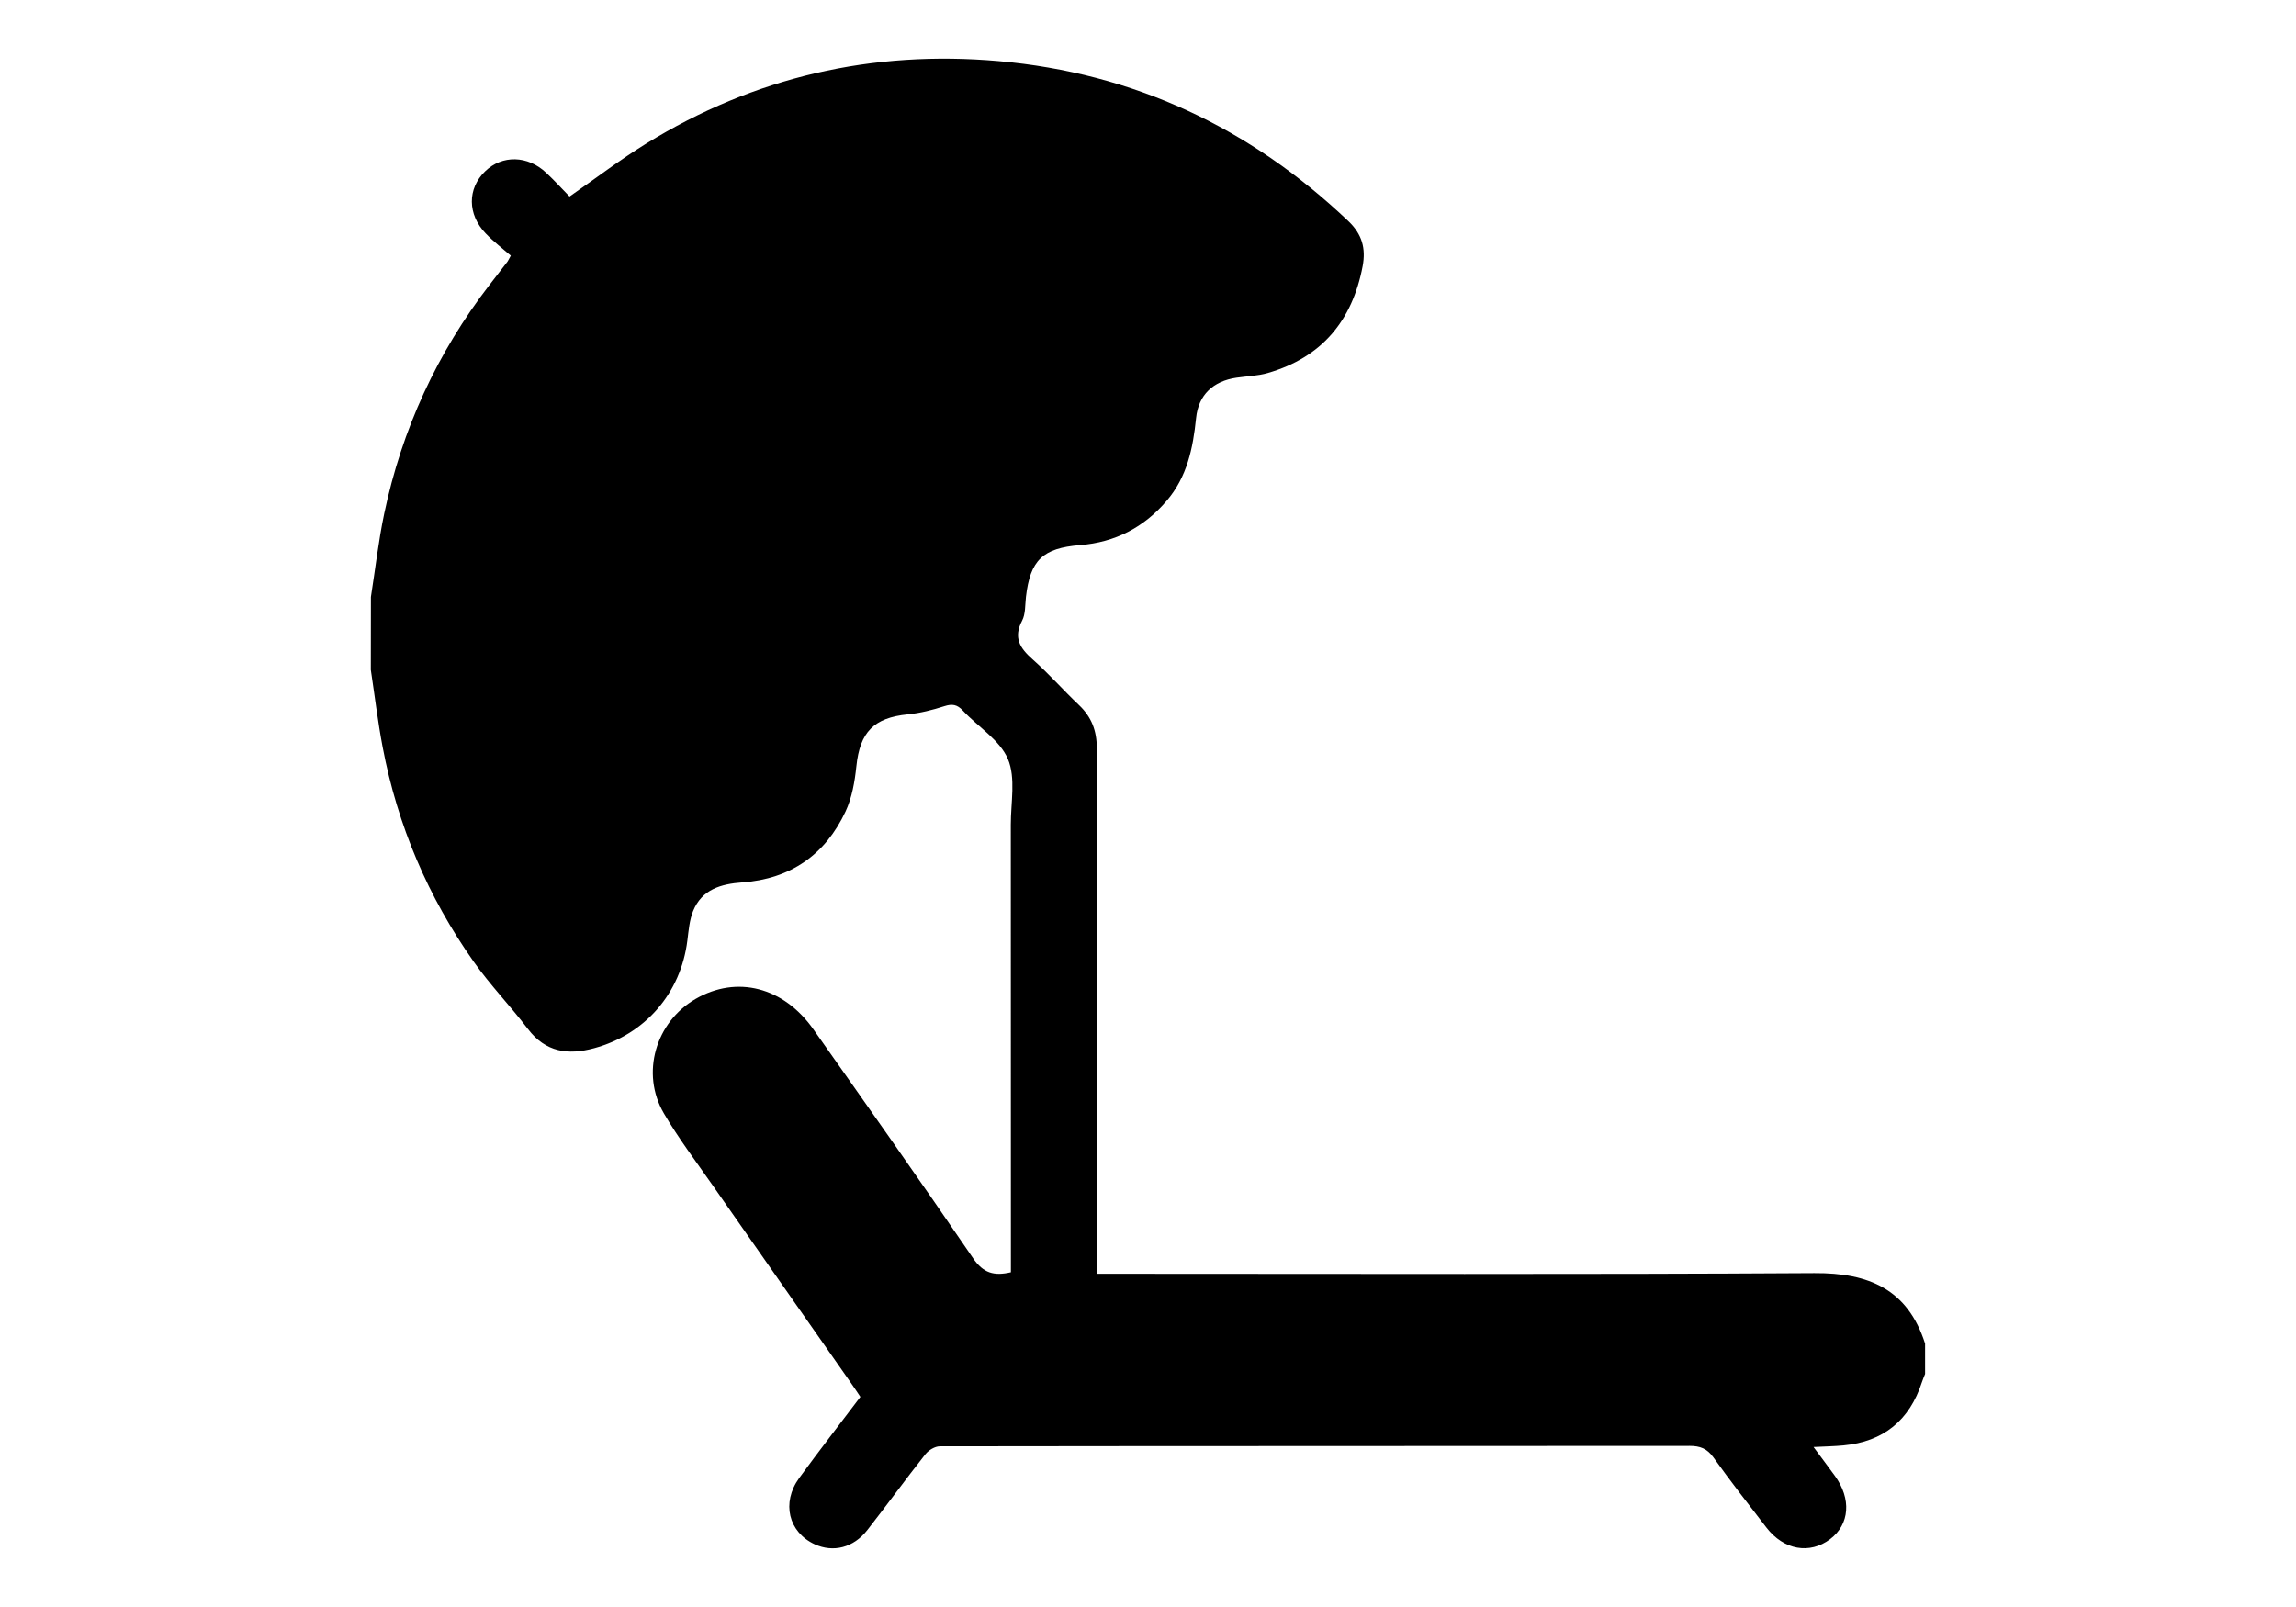
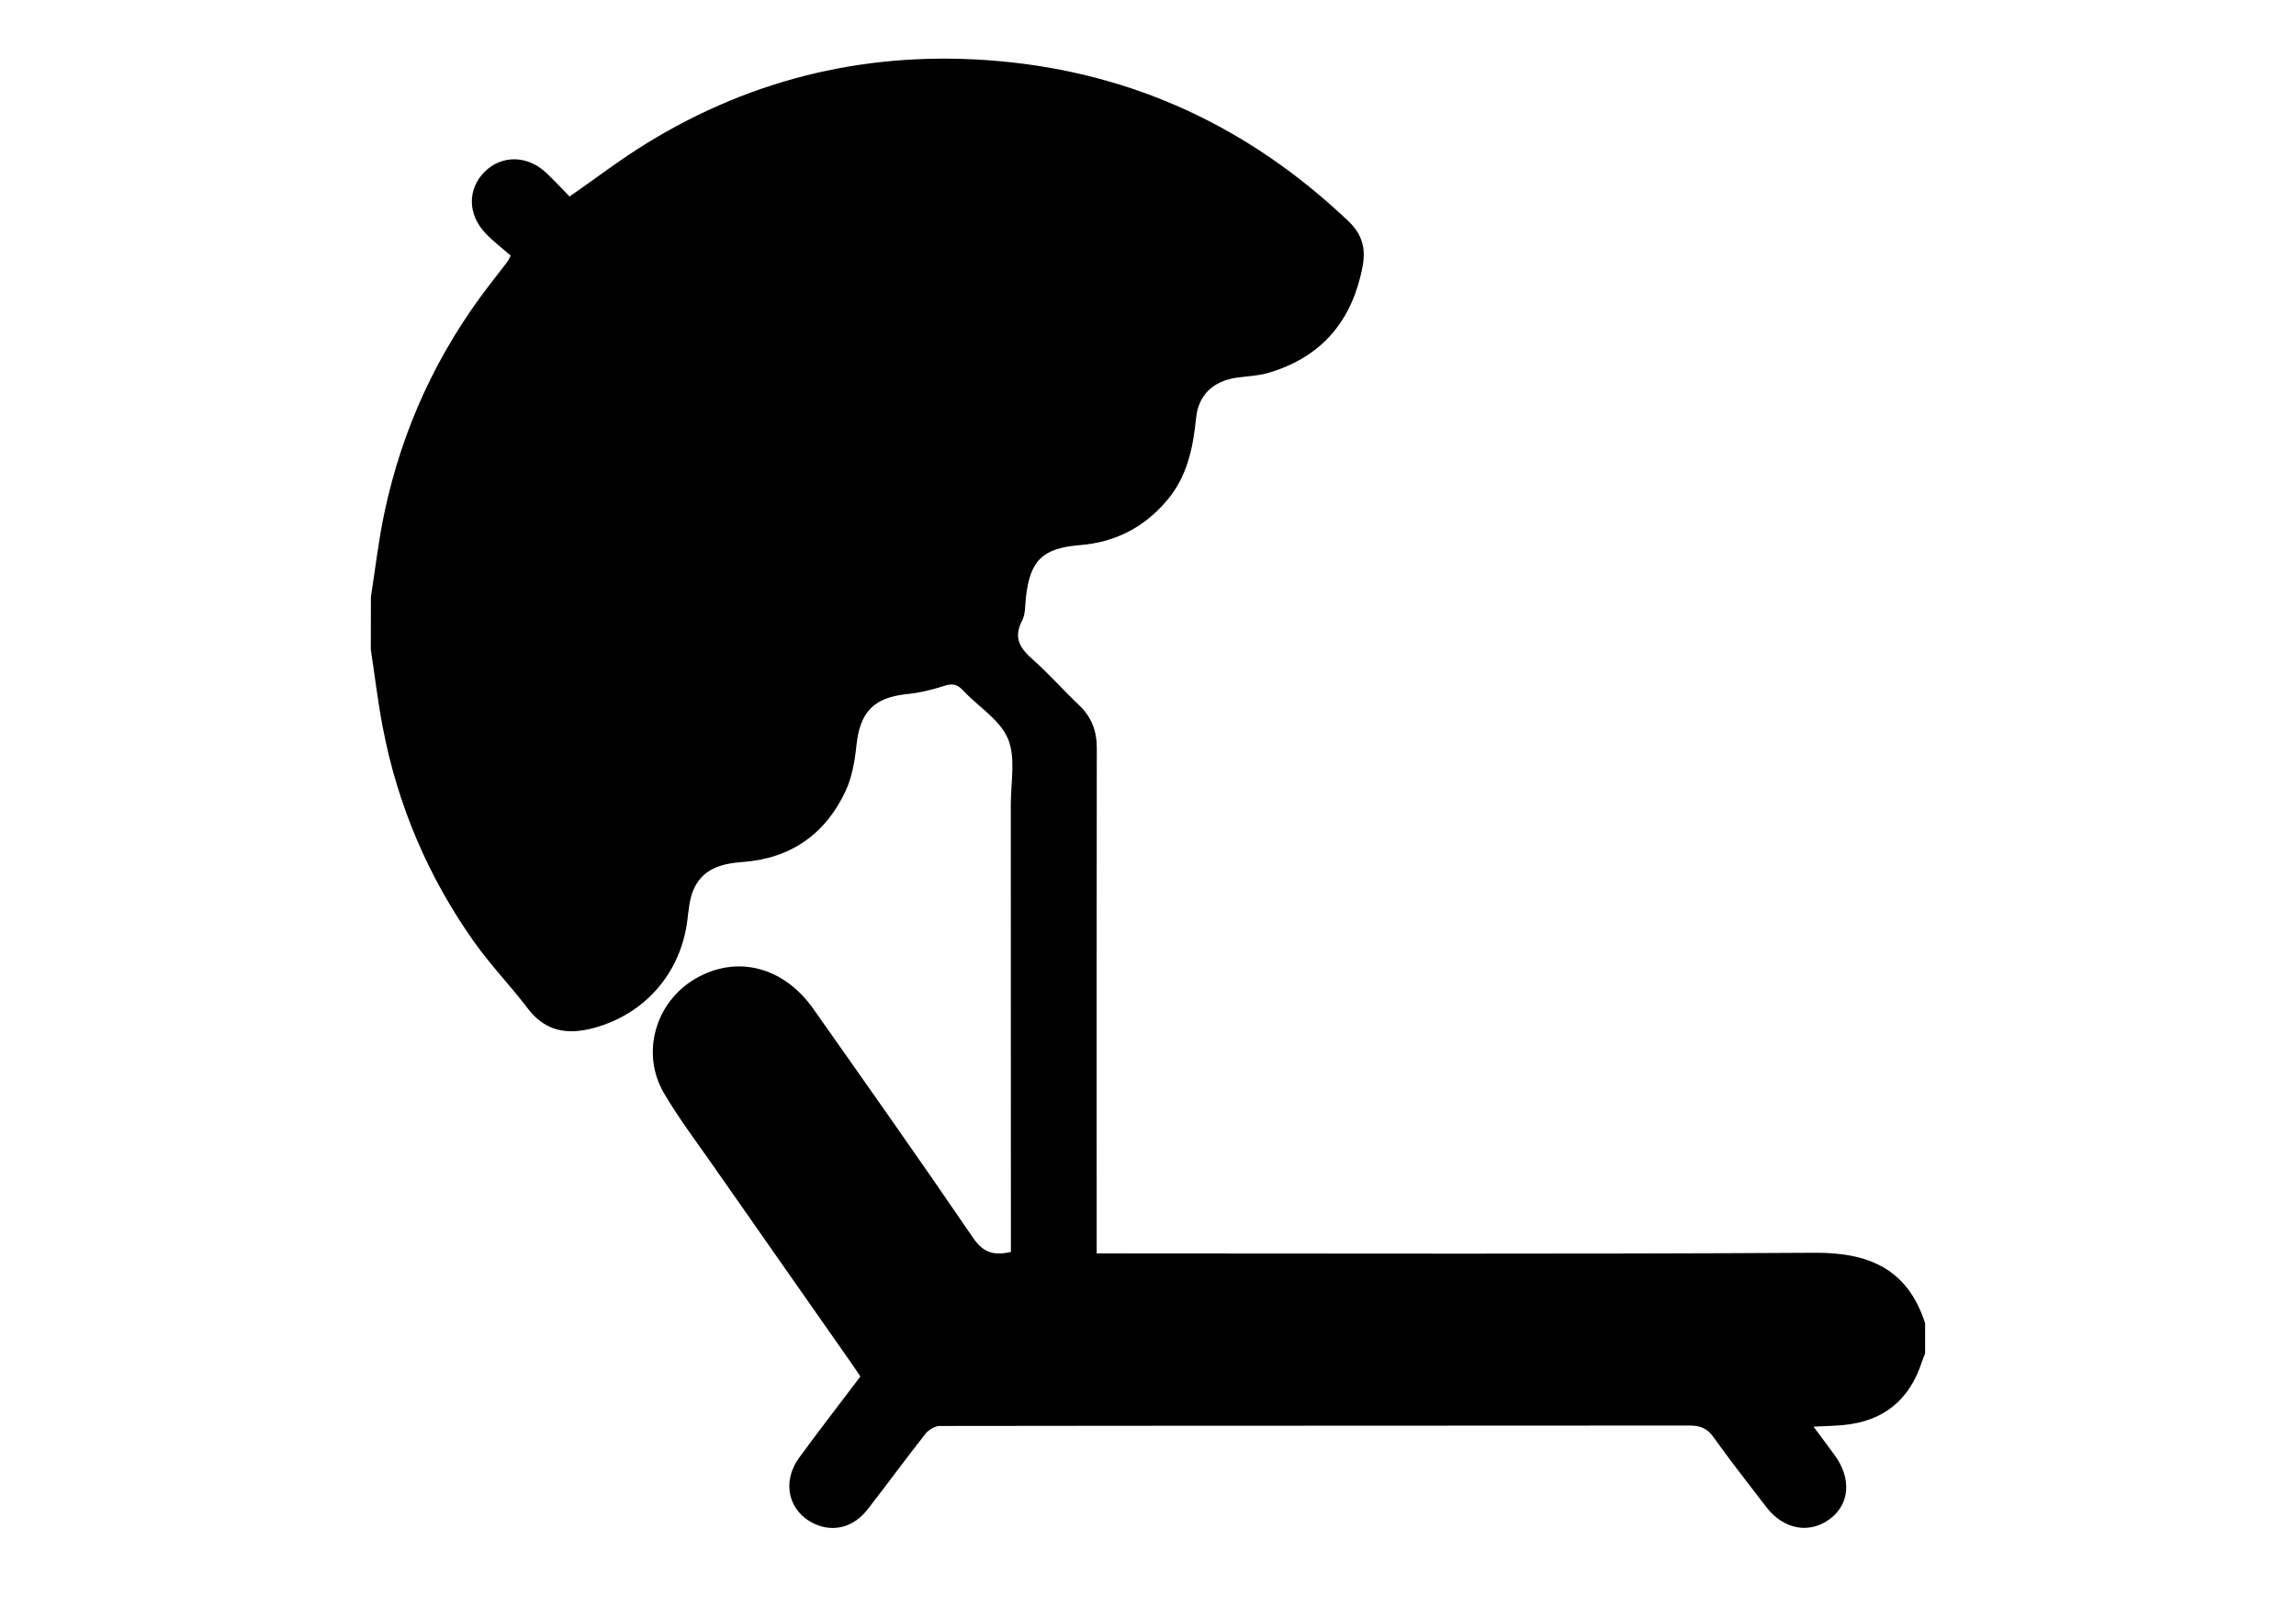
<svg xmlns="http://www.w3.org/2000/svg" version="1.1" id="Uploaded_to_svgrepo.com" x="0px" y="0px" width="70px" height="49px" viewBox="135.333 -8.5 70 49" enable-background="new 135.333 -8.5 70 49" xml:space="preserve">
  <g>
-     <path fill-rule="evenodd" clip-rule="evenodd" d="M146.641,9.702c0.134-0.848,0.23-1.704,0.406-2.542   c0.54-2.571,1.612-4.903,3.219-6.985c0.179-0.232,0.358-0.463,0.537-0.695c0.019-0.024,0.03-0.054,0.103-0.185   c-0.238-0.208-0.521-0.422-0.763-0.674c-0.563-0.583-0.562-1.372-0.02-1.897c0.521-0.505,1.3-0.489,1.867,0.049   c0.246,0.232,0.475,0.481,0.707,0.719c0.799-0.554,1.544-1.125,2.339-1.615c3.296-2.031,6.893-2.854,10.739-2.515   c4.125,0.364,7.67,2.03,10.668,4.882c0.414,0.394,0.537,0.826,0.434,1.373c-0.316,1.666-1.248,2.781-2.892,3.257   c-0.307,0.089-0.638,0.096-0.956,0.143c-0.707,0.104-1.159,0.522-1.23,1.231c-0.094,0.919-0.272,1.791-0.896,2.521   c-0.697,0.817-1.573,1.266-2.64,1.352c-1.139,0.092-1.521,0.458-1.651,1.579c-0.028,0.245-0.01,0.52-0.117,0.725   c-0.274,0.519-0.067,0.837,0.318,1.178c0.496,0.438,0.935,0.94,1.416,1.396c0.385,0.364,0.544,0.787,0.543,1.317   c-0.009,5.134-0.005,10.269-0.004,15.403c0,0.184,0,0.367,0,0.621c0.204,0,0.382,0,0.559,0c7.108,0,14.217,0.024,21.324-0.02   c1.662-0.011,2.845,0.495,3.374,2.149c0,0.308,0,0.616,0,0.925c-0.033,0.084-0.069,0.168-0.098,0.254   c-0.378,1.163-1.173,1.811-2.391,1.925c-0.281,0.027-0.563,0.031-0.912,0.049c0.248,0.335,0.451,0.603,0.648,0.875   c0.513,0.705,0.455,1.483-0.141,1.934c-0.625,0.472-1.413,0.334-1.942-0.351c-0.546-0.708-1.098-1.414-1.617-2.141   c-0.194-0.271-0.408-0.351-0.73-0.351c-7.619,0.007-15.239,0.002-22.858,0.013c-0.147,0.001-0.339,0.117-0.436,0.239   c-0.602,0.762-1.173,1.548-1.771,2.313c-0.423,0.542-1.037,0.694-1.604,0.436c-0.799-0.367-1.022-1.266-0.476-2.019   c0.607-0.832,1.24-1.647,1.867-2.477c-0.107-0.16-0.2-0.301-0.297-0.438c-1.404-2.008-2.813-4.015-4.216-6.025   c-0.503-0.72-1.035-1.424-1.478-2.181c-0.713-1.221-0.253-2.785,0.968-3.49c1.255-0.727,2.682-0.365,3.592,0.929   c1.633,2.319,3.271,4.635,4.868,6.979c0.31,0.454,0.637,0.547,1.152,0.427c0-0.17,0-0.336,0-0.503   c-0.001-4.38,0-8.761-0.003-13.142c-0.001-0.675,0.156-1.427-0.088-2.005c-0.246-0.581-0.911-0.979-1.373-1.476   c-0.174-0.186-0.322-0.213-0.562-0.136c-0.363,0.117-0.741,0.213-1.12,0.25c-1.035,0.104-1.457,0.541-1.565,1.582   c-0.049,0.468-0.134,0.959-0.33,1.379c-0.617,1.32-1.68,2.057-3.145,2.163c-0.654,0.047-1.234,0.212-1.503,0.873   c-0.112,0.278-0.137,0.597-0.175,0.9c-0.2,1.606-1.284,2.859-2.842,3.283c-0.795,0.217-1.478,0.124-2.018-0.585   c-0.531-0.698-1.147-1.334-1.652-2.05c-1.396-1.976-2.325-4.161-2.777-6.54c-0.149-0.782-0.243-1.576-0.362-2.363   C146.641,11.183,146.641,10.443,146.641,9.702z" />
+     <path fill-rule="evenodd" clip-rule="evenodd" d="M146.641,9.702c0.134-0.848,0.23-1.704,0.406-2.542   c0.54-2.571,1.612-4.903,3.219-6.985c0.179-0.232,0.358-0.463,0.537-0.695c0.019-0.024,0.03-0.054,0.103-0.185   c-0.238-0.208-0.521-0.422-0.763-0.674c-0.563-0.583-0.562-1.372-0.02-1.897c0.521-0.505,1.3-0.489,1.867,0.049   c0.246,0.232,0.475,0.481,0.707,0.719c0.799-0.554,1.544-1.125,2.339-1.615c3.296-2.031,6.893-2.854,10.739-2.515   c4.125,0.364,7.67,2.03,10.668,4.882c0.414,0.394,0.537,0.826,0.434,1.373c-0.316,1.666-1.248,2.781-2.892,3.257   c-0.307,0.089-0.638,0.096-0.956,0.143c-0.707,0.104-1.159,0.522-1.23,1.231c-0.094,0.919-0.272,1.791-0.896,2.521   c-0.697,0.817-1.573,1.266-2.64,1.352c-1.139,0.092-1.521,0.458-1.651,1.579c-0.028,0.245-0.01,0.52-0.117,0.725   c-0.274,0.519-0.067,0.837,0.318,1.178c0.496,0.438,0.935,0.94,1.416,1.396c0.385,0.364,0.544,0.787,0.543,1.317   c-0.009,5.134-0.005,10.269-0.004,15.403c0.204,0,0.382,0,0.559,0c7.108,0,14.217,0.024,21.324-0.02   c1.662-0.011,2.845,0.495,3.374,2.149c0,0.308,0,0.616,0,0.925c-0.033,0.084-0.069,0.168-0.098,0.254   c-0.378,1.163-1.173,1.811-2.391,1.925c-0.281,0.027-0.563,0.031-0.912,0.049c0.248,0.335,0.451,0.603,0.648,0.875   c0.513,0.705,0.455,1.483-0.141,1.934c-0.625,0.472-1.413,0.334-1.942-0.351c-0.546-0.708-1.098-1.414-1.617-2.141   c-0.194-0.271-0.408-0.351-0.73-0.351c-7.619,0.007-15.239,0.002-22.858,0.013c-0.147,0.001-0.339,0.117-0.436,0.239   c-0.602,0.762-1.173,1.548-1.771,2.313c-0.423,0.542-1.037,0.694-1.604,0.436c-0.799-0.367-1.022-1.266-0.476-2.019   c0.607-0.832,1.24-1.647,1.867-2.477c-0.107-0.16-0.2-0.301-0.297-0.438c-1.404-2.008-2.813-4.015-4.216-6.025   c-0.503-0.72-1.035-1.424-1.478-2.181c-0.713-1.221-0.253-2.785,0.968-3.49c1.255-0.727,2.682-0.365,3.592,0.929   c1.633,2.319,3.271,4.635,4.868,6.979c0.31,0.454,0.637,0.547,1.152,0.427c0-0.17,0-0.336,0-0.503   c-0.001-4.38,0-8.761-0.003-13.142c-0.001-0.675,0.156-1.427-0.088-2.005c-0.246-0.581-0.911-0.979-1.373-1.476   c-0.174-0.186-0.322-0.213-0.562-0.136c-0.363,0.117-0.741,0.213-1.12,0.25c-1.035,0.104-1.457,0.541-1.565,1.582   c-0.049,0.468-0.134,0.959-0.33,1.379c-0.617,1.32-1.68,2.057-3.145,2.163c-0.654,0.047-1.234,0.212-1.503,0.873   c-0.112,0.278-0.137,0.597-0.175,0.9c-0.2,1.606-1.284,2.859-2.842,3.283c-0.795,0.217-1.478,0.124-2.018-0.585   c-0.531-0.698-1.147-1.334-1.652-2.05c-1.396-1.976-2.325-4.161-2.777-6.54c-0.149-0.782-0.243-1.576-0.362-2.363   C146.641,11.183,146.641,10.443,146.641,9.702z" />
  </g>
</svg>